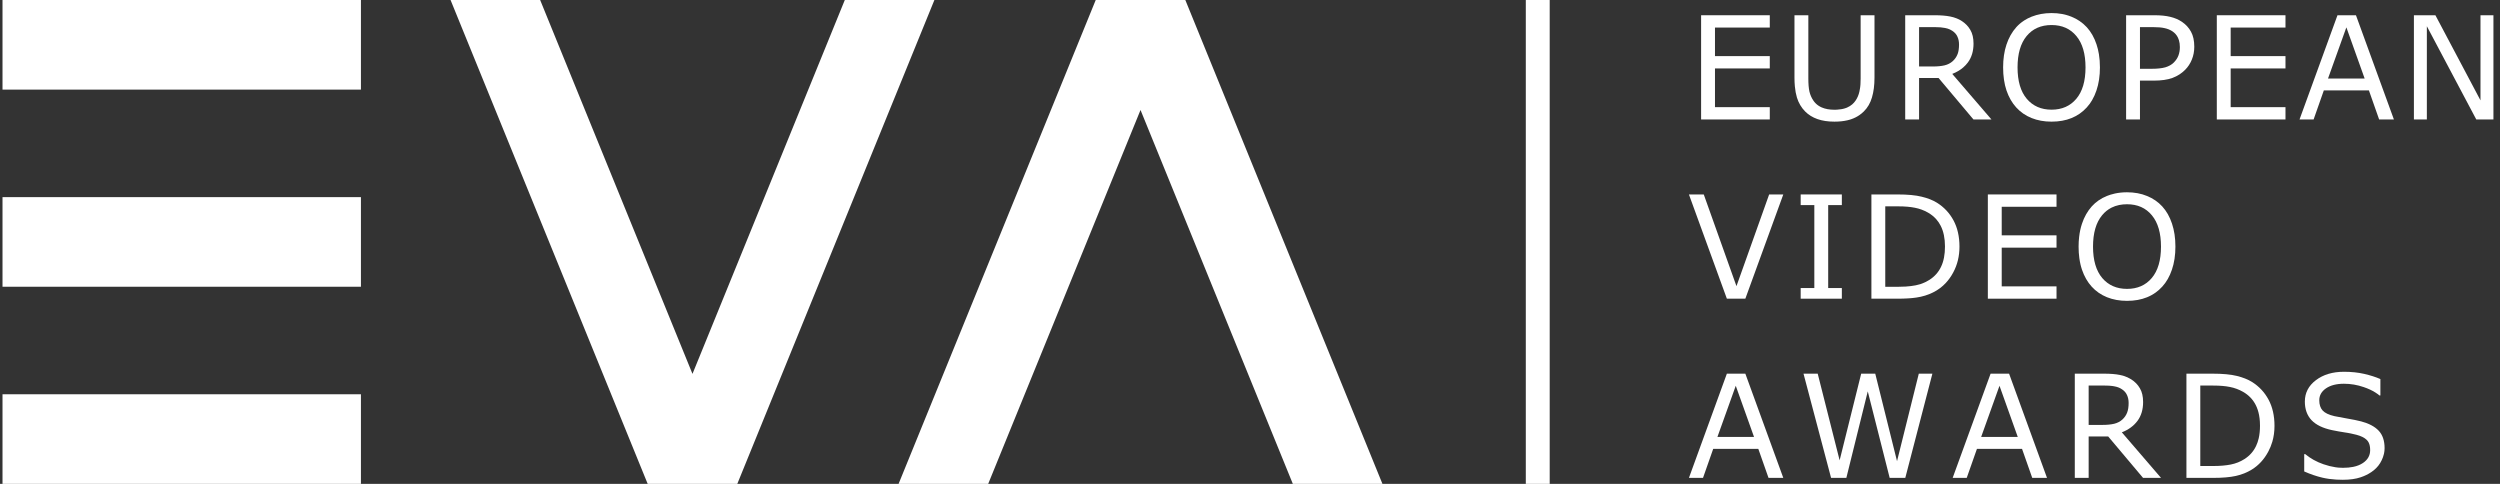
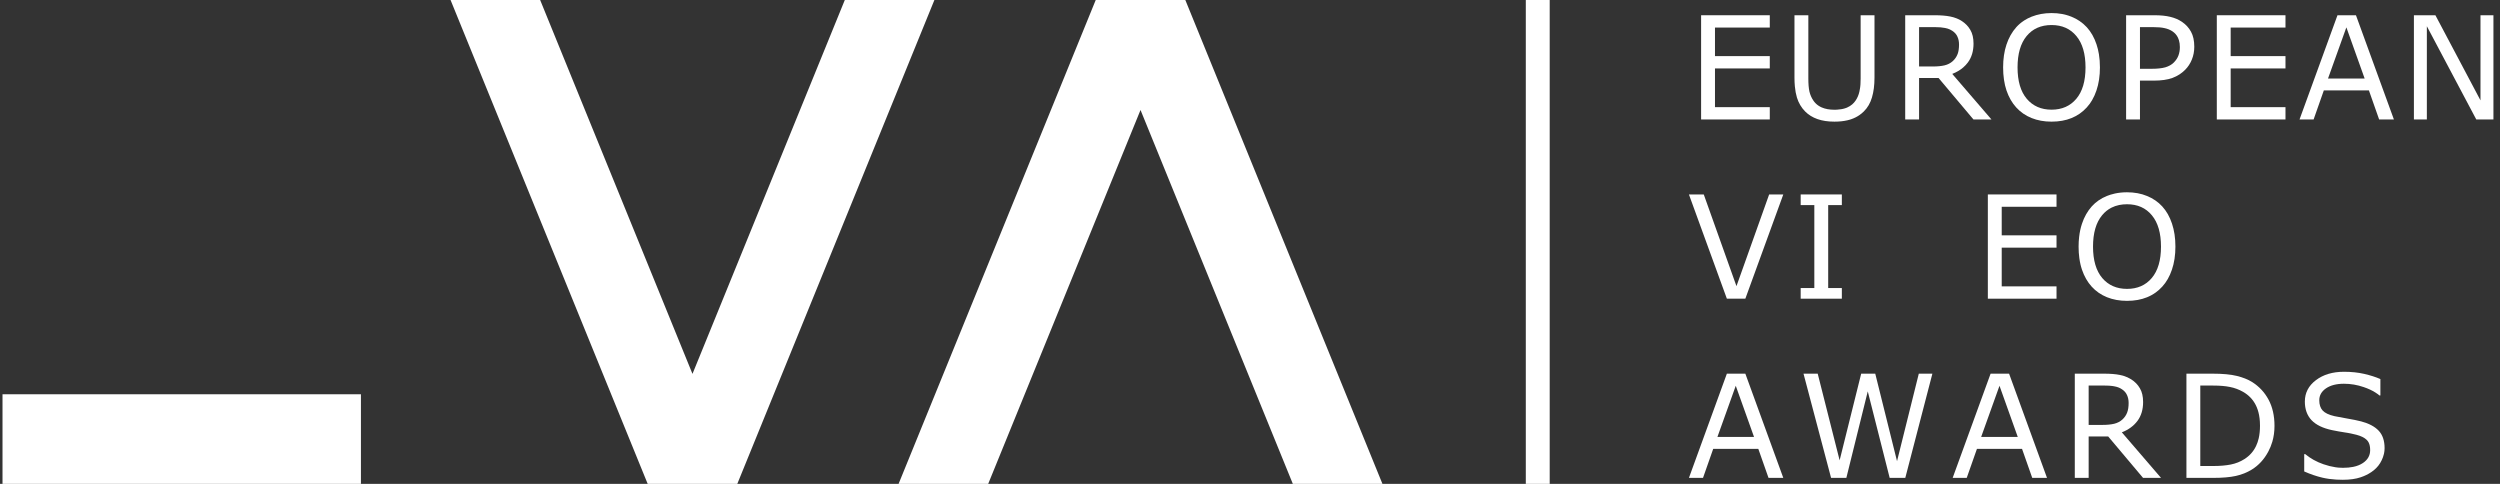
<svg xmlns="http://www.w3.org/2000/svg" width="217" height="42" viewBox="0 0 217 42" fill="none">
  <rect x="0" y="0" width="217" height="42" fill="#333333" stroke="none" />
-   <path d="M0.218 0H31.329V7.778H0.218V0Z" fill="white" />
  <path fill-rule="evenodd" clip-rule="evenodd" d="M181.977 3.85C181.783 3.263 181.501 2.767 181.132 2.362C180.945 2.157 180.736 1.978 180.505 1.822C180.397 1.75 180.285 1.683 180.169 1.621C180.054 1.561 179.936 1.506 179.814 1.456C179.653 1.39 179.486 1.333 179.313 1.287L179.16 1.249L178.991 1.215C178.701 1.161 178.393 1.134 178.07 1.134C177.446 1.134 176.869 1.24 176.338 1.45C176.111 1.541 175.9 1.649 175.704 1.775C175.57 1.861 175.443 1.955 175.324 2.057L175.205 2.165L175.105 2.263L175.013 2.362C174.641 2.779 174.357 3.281 174.162 3.869C173.968 4.452 173.871 5.112 173.871 5.85C173.871 6.599 173.968 7.265 174.162 7.849C174.361 8.432 174.643 8.924 175.007 9.325C175.371 9.726 175.813 10.032 176.332 10.243C176.855 10.454 177.434 10.559 178.07 10.559C178.722 10.559 179.301 10.456 179.808 10.249C180.318 10.042 180.76 9.734 181.132 9.325C181.226 9.223 181.315 9.113 181.398 8.998C181.467 8.901 181.533 8.8 181.594 8.694C181.742 8.44 181.868 8.161 181.971 7.855C182.174 7.263 182.274 6.595 182.274 5.85C182.274 5.445 182.245 5.063 182.186 4.705C182.137 4.404 182.067 4.119 181.977 3.85ZM180.233 3.134C180.76 3.769 181.023 4.675 181.023 5.85C181.023 7.036 180.756 7.946 180.221 8.578C179.69 9.206 178.975 9.52 178.075 9.52C177.176 9.52 176.46 9.206 175.925 8.578C175.39 7.946 175.123 7.036 175.123 5.85C175.123 4.675 175.384 3.769 175.907 3.134C176.434 2.494 177.156 2.173 178.075 2.173C178.987 2.173 179.706 2.494 180.233 3.134Z" fill="white" />
  <path d="M147.656 10.37H153.617V9.301H148.86V5.941H153.617V4.871H148.86V2.392H153.617V1.323H147.656V10.37Z" fill="white" />
  <path d="M162.487 8.456C162.633 7.966 162.706 7.393 162.706 6.737V1.323H161.503V6.828C161.503 7 161.498 7.161 161.488 7.311L161.471 7.501L161.454 7.635C161.439 7.744 161.421 7.845 161.399 7.94C161.334 8.236 161.223 8.499 161.065 8.73C160.982 8.853 160.885 8.962 160.775 9.057C160.646 9.168 160.5 9.259 160.336 9.331L160.274 9.357L160.161 9.396L160.066 9.425L159.973 9.448L159.831 9.477C159.711 9.499 159.584 9.513 159.449 9.52C159.378 9.524 159.305 9.526 159.23 9.526C158.801 9.526 158.432 9.459 158.124 9.325C157.919 9.235 157.741 9.115 157.594 8.965C157.56 8.93 157.527 8.894 157.496 8.857C157.463 8.816 157.431 8.774 157.401 8.73C157.243 8.499 157.13 8.242 157.061 7.958C156.996 7.675 156.964 7.288 156.964 6.798V1.323H155.76V6.737C155.76 7.005 155.771 7.257 155.793 7.492C155.827 7.857 155.887 8.183 155.973 8.468C156.119 8.939 156.356 9.339 156.684 9.672C156.828 9.818 156.989 9.946 157.167 10.057C157.344 10.167 157.537 10.259 157.748 10.334C158.169 10.484 158.663 10.559 159.23 10.559C159.638 10.559 160.009 10.521 160.343 10.444L160.515 10.4L160.612 10.371L160.689 10.346C160.945 10.259 161.182 10.14 161.399 9.99C161.465 9.944 161.531 9.895 161.593 9.843C161.658 9.789 161.721 9.732 161.782 9.672C162.11 9.348 162.346 8.943 162.487 8.456Z" fill="white" />
  <path fill-rule="evenodd" clip-rule="evenodd" d="M172.858 10.37H171.296L168.27 6.773H166.575V10.37H165.372V1.323H167.905C168.453 1.323 168.909 1.359 169.272 1.432C169.462 1.468 169.642 1.519 169.812 1.586C169.872 1.609 169.931 1.634 169.989 1.662L170.099 1.717L170.163 1.752L170.257 1.809C170.585 2.015 170.84 2.277 171.023 2.593C171.209 2.905 171.302 3.302 171.302 3.784C171.302 4.436 171.138 4.983 170.81 5.424C170.694 5.579 170.562 5.721 170.415 5.848C170.293 5.955 170.16 6.052 170.015 6.14C169.844 6.245 169.657 6.336 169.455 6.415L172.858 10.37ZM170.044 3.869C170.044 3.609 169.998 3.381 169.905 3.182C169.816 2.979 169.666 2.809 169.455 2.672C169.393 2.63 169.327 2.593 169.256 2.56C169.129 2.501 168.99 2.457 168.835 2.429C168.596 2.38 168.314 2.356 167.99 2.356H166.575V5.771H167.79C168.171 5.771 168.503 5.738 168.787 5.673C169.071 5.605 169.311 5.479 169.51 5.297C169.692 5.127 169.826 4.932 169.911 4.713L169.935 4.649L169.964 4.555L169.992 4.438L170.011 4.331C170.033 4.192 170.044 4.037 170.044 3.869Z" fill="white" />
  <path fill-rule="evenodd" clip-rule="evenodd" d="M190.464 4.057C190.464 4.458 190.393 4.831 190.251 5.175C190.113 5.515 189.919 5.811 189.668 6.062C189.517 6.213 189.354 6.346 189.177 6.461C188.987 6.583 188.782 6.686 188.562 6.767C188.137 6.921 187.6 6.998 186.952 6.998H185.749V10.37H184.546V1.323H187C187.274 1.323 187.527 1.335 187.758 1.358C187.986 1.381 188.193 1.416 188.38 1.462C188.756 1.552 189.091 1.693 189.382 1.888C189.726 2.119 189.992 2.406 190.178 2.751C190.369 3.095 190.464 3.531 190.464 4.057ZM189.212 4.087C189.212 3.868 189.185 3.669 189.131 3.49C189.108 3.414 189.081 3.342 189.048 3.273C188.939 3.042 188.772 2.854 188.55 2.708C188.355 2.582 188.133 2.494 187.882 2.441C187.634 2.384 187.32 2.356 186.94 2.356H185.749V5.971H186.763C187.25 5.971 187.644 5.929 187.949 5.844C188.252 5.754 188.499 5.615 188.69 5.424C188.88 5.23 189.014 5.025 189.091 4.811C189.172 4.596 189.212 4.355 189.212 4.087Z" fill="white" />
-   <path d="M192.419 10.37H198.38V9.301H193.622V5.941H198.38V4.871H193.622V2.392H198.38V1.323H192.419V10.37Z" fill="white" />
+   <path d="M192.419 10.37H198.38V9.301H193.622V5.941H198.38V4.871H193.622V2.392H198.38V1.323H192.419Z" fill="white" />
  <path fill-rule="evenodd" clip-rule="evenodd" d="M207.791 10.37H206.509L205.622 7.849H201.708L200.821 10.37H199.599L202.893 1.323H204.497L207.791 10.37ZM205.251 6.816L203.665 2.374L202.072 6.816H205.251Z" fill="white" />
  <path d="M214.941 10.37H216.43V1.323H215.306V8.712L211.393 1.323H209.527V10.37H210.651V2.277L214.941 10.37Z" fill="white" />
  <path d="M154.79 16.878L151.496 25.926H149.892L146.599 16.878H147.887L150.725 24.838L153.562 16.878H154.79Z" fill="white" />
  <path d="M156.299 25.926H159.872V25.002H158.687V17.802H159.872V16.878H156.299V17.802H157.484V25.002H156.299V25.926Z" fill="white" />
-   <path fill-rule="evenodd" clip-rule="evenodd" d="M170.082 21.411C170.082 22.233 169.902 22.979 169.542 23.647C169.355 23.997 169.136 24.306 168.884 24.573C168.735 24.731 168.575 24.875 168.403 25.005C168.31 25.075 168.214 25.141 168.113 25.203C167.7 25.458 167.238 25.642 166.728 25.756C166.612 25.782 166.488 25.805 166.355 25.825C166.268 25.838 166.177 25.85 166.082 25.86L165.892 25.88L165.598 25.901C165.329 25.918 165.038 25.926 164.723 25.926H162.438V16.878H164.698C165.582 16.878 166.282 16.943 166.801 17.073C167.324 17.198 167.765 17.372 168.125 17.595C168.741 17.98 169.222 18.492 169.566 19.133C169.91 19.773 170.082 20.532 170.082 21.411ZM168.824 21.393C168.824 20.684 168.7 20.087 168.453 19.6C168.349 19.394 168.221 19.206 168.073 19.037C167.871 18.808 167.63 18.613 167.348 18.452C166.991 18.249 166.613 18.11 166.212 18.033C165.811 17.952 165.331 17.911 164.772 17.911H163.641V24.893H164.772C164.995 24.893 165.207 24.887 165.408 24.874C165.728 24.854 166.02 24.818 166.285 24.765C166.418 24.739 166.549 24.706 166.676 24.666C166.734 24.647 166.792 24.627 166.85 24.605C167.069 24.523 167.278 24.418 167.476 24.291C167.925 24.004 168.261 23.625 168.484 23.155C168.711 22.685 168.824 22.098 168.824 21.393Z" fill="white" />
  <path d="M172.545 25.926H178.506V24.857H173.749V21.496H178.506V20.427H173.749V17.948H178.506V16.878H172.545V25.926Z" fill="white" />
  <path fill-rule="evenodd" clip-rule="evenodd" d="M187.683 17.917C187.865 18.117 188.026 18.339 188.165 18.583C188.308 18.834 188.429 19.108 188.528 19.406C188.726 19.993 188.826 20.66 188.826 21.405C188.826 22.151 188.725 22.819 188.522 23.41C188.324 23.998 188.044 24.488 187.683 24.881C187.591 24.982 187.494 25.078 187.393 25.167C187.308 25.243 187.219 25.314 187.126 25.381C186.89 25.552 186.635 25.693 186.359 25.804C185.852 26.011 185.273 26.114 184.621 26.114C183.985 26.114 183.406 26.009 182.883 25.798C182.364 25.588 181.923 25.282 181.559 24.881C181.194 24.48 180.912 23.988 180.714 23.404C180.687 23.325 180.663 23.245 180.64 23.163L180.586 22.952C180.545 22.775 180.512 22.592 180.486 22.402C180.443 22.088 180.422 21.756 180.422 21.405C180.422 21.112 180.438 20.831 180.469 20.561C180.515 20.154 180.597 19.775 180.714 19.424C180.908 18.837 181.192 18.335 181.564 17.917C181.921 17.52 182.363 17.217 182.889 17.006C182.985 16.968 183.082 16.933 183.181 16.902C183.31 16.862 183.44 16.827 183.573 16.798C183.906 16.726 184.256 16.69 184.621 16.69C185.269 16.69 185.851 16.797 186.365 17.012C186.623 17.117 186.861 17.244 187.08 17.394C187.301 17.545 187.502 17.72 187.683 17.917ZM187.574 21.405C187.574 20.23 187.311 19.325 186.784 18.689C186.257 18.049 185.538 17.729 184.627 17.729C184.386 17.729 184.158 17.751 183.943 17.795C183.706 17.844 183.485 17.92 183.281 18.023C182.967 18.181 182.693 18.403 182.458 18.689C181.935 19.325 181.674 20.23 181.674 21.405C181.674 22.592 181.941 23.502 182.476 24.134C183.011 24.761 183.727 25.075 184.627 25.075C185.527 25.075 186.242 24.761 186.772 24.134C187.307 23.502 187.574 22.592 187.574 21.405Z" fill="white" />
  <path fill-rule="evenodd" clip-rule="evenodd" d="M153.508 41.481H154.79L151.496 32.434H149.892L146.599 41.481H147.821L148.707 38.96H152.621L153.508 41.481ZM150.664 33.485L152.25 37.927H149.072L150.664 33.485Z" fill="white" />
  <path d="M167.731 32.434L165.379 41.481H164.024L162.122 33.971L160.263 41.481H158.938L156.544 32.434H157.777L159.68 39.956L161.551 32.434H162.772L164.662 40.029L166.552 32.434H167.731Z" fill="white" />
  <path fill-rule="evenodd" clip-rule="evenodd" d="M176.399 41.481H177.681L174.388 32.434H172.784L169.491 41.481H170.712L171.599 38.96H175.512L176.399 41.481ZM173.556 33.485L175.142 37.927H171.964L173.556 33.485Z" fill="white" />
  <path fill-rule="evenodd" clip-rule="evenodd" d="M187.578 41.481H186.017L182.99 37.884H181.295V41.481H180.092V32.434H182.626C183.173 32.434 183.628 32.47 183.993 32.543C184.084 32.56 184.173 32.581 184.26 32.605L184.386 32.644C184.482 32.676 184.575 32.712 184.665 32.753C184.774 32.802 184.878 32.858 184.978 32.92C185.306 33.126 185.561 33.388 185.743 33.704C185.929 34.016 186.022 34.413 186.022 34.895C186.022 35.547 185.859 36.094 185.531 36.535C185.202 36.973 184.75 37.303 184.175 37.526L187.578 41.481ZM184.765 34.98C184.765 34.721 184.718 34.492 184.625 34.293C184.604 34.245 184.579 34.198 184.55 34.153C184.461 34.011 184.335 33.887 184.175 33.783C184.001 33.665 183.795 33.584 183.556 33.54L183.444 33.519L183.326 33.502L183.15 33.484L183.024 33.475C182.924 33.47 182.819 33.467 182.711 33.467H181.295V36.882H182.51C182.891 36.882 183.223 36.849 183.507 36.784C183.79 36.715 184.032 36.59 184.23 36.408C184.412 36.237 184.546 36.043 184.631 35.824C184.72 35.602 184.765 35.32 184.765 34.98Z" fill="white" />
  <path fill-rule="evenodd" clip-rule="evenodd" d="M196.885 39.203C197.031 38.932 197.148 38.648 197.235 38.351C197.363 37.917 197.426 37.456 197.426 36.967C197.426 36.088 197.254 35.328 196.909 34.688C196.565 34.048 196.085 33.536 195.47 33.151C195.109 32.928 194.667 32.754 194.145 32.628C193.626 32.499 192.925 32.434 192.042 32.434H189.782V41.481H192.067C192.897 41.481 193.566 41.425 194.072 41.311C194.582 41.198 195.044 41.014 195.457 40.758C196.053 40.39 196.528 39.871 196.885 39.203ZM196.157 36.596C196.165 36.71 196.168 36.828 196.168 36.949C196.168 37.348 196.131 37.709 196.059 38.033C196.003 38.281 195.926 38.507 195.828 38.711C195.605 39.181 195.269 39.559 194.819 39.847C194.458 40.078 194.061 40.236 193.628 40.321C193.199 40.406 192.694 40.449 192.115 40.449H190.985V33.467H192.115C192.674 33.467 193.154 33.507 193.555 33.588C193.76 33.628 193.96 33.683 194.153 33.756C194.338 33.825 194.517 33.909 194.691 34.008C195.182 34.287 195.551 34.67 195.798 35.156C195.93 35.416 196.027 35.709 196.088 36.033C196.122 36.211 196.145 36.399 196.157 36.596Z" fill="white" />
  <path d="M206.982 38.899C206.982 39.06 206.965 39.219 206.931 39.378C206.908 39.48 206.879 39.582 206.842 39.683C206.811 39.77 206.775 39.857 206.733 39.944C206.571 40.289 206.342 40.58 206.046 40.819C205.904 40.934 205.749 41.037 205.585 41.13C205.455 41.203 205.318 41.268 205.175 41.328C205.089 41.363 205.001 41.396 204.91 41.427C204.481 41.573 203.962 41.645 203.354 41.645C203.159 41.645 202.969 41.64 202.785 41.629C202.355 41.604 201.958 41.548 201.593 41.463C201.074 41.342 200.545 41.162 200.006 40.922V39.416H200.091C200.549 39.796 201.078 40.09 201.678 40.297C202.031 40.419 202.372 40.505 202.7 40.554L202.898 40.581L202.994 40.59C203.12 40.601 203.244 40.606 203.366 40.606C203.698 40.606 203.995 40.579 204.261 40.524C204.594 40.455 204.875 40.343 205.104 40.187C205.521 39.908 205.73 39.535 205.73 39.069C205.73 38.801 205.687 38.581 205.598 38.407C205.553 38.32 205.498 38.245 205.432 38.182C205.238 37.992 204.94 37.844 204.54 37.739C204.382 37.696 204.217 37.658 204.045 37.624C203.949 37.604 203.851 37.586 203.751 37.569L203.549 37.538C203.196 37.485 202.821 37.419 202.425 37.337C201.623 37.167 201.027 36.878 200.638 36.468C200.253 36.055 200.061 35.519 200.061 34.858C200.061 34.101 200.381 33.481 201.021 32.999C201.661 32.513 202.473 32.27 203.458 32.27C204.094 32.27 204.677 32.331 205.208 32.452C205.738 32.574 206.209 32.724 206.618 32.902V34.324H206.533C206.427 34.234 206.31 34.149 206.183 34.069C205.898 33.888 205.561 33.732 205.171 33.6C204.612 33.406 204.039 33.309 203.451 33.309C202.808 33.309 202.289 33.442 201.896 33.71C201.508 33.977 201.313 34.322 201.313 34.743C201.313 35.12 201.41 35.415 201.604 35.63C201.799 35.845 202.141 36.009 202.632 36.122C202.89 36.179 203.259 36.248 203.737 36.329C204.215 36.41 204.621 36.493 204.953 36.578C205.625 36.756 206.131 37.026 206.471 37.386C206.811 37.747 206.982 38.251 206.982 38.899Z" fill="white" />
-   <path d="M31.329 17.111H0.218V24.889H31.329V17.111Z" fill="white" />
  <path d="M0.218 34.222H31.329V42H0.218V34.222Z" fill="white" />
  <path d="M39.108 0L56.219 42H63.997L81.106 0H73.329L60.107 32.453L46.885 0H39.108Z" fill="white" />
  <path d="M95.109 0L77.997 42H85.775L98.997 9.547L112.218 42H119.996L102.886 0H95.109Z" fill="white" />
  <path d="M134.514 0H132.44V42H134.514V0Z" fill="white" />
</svg>